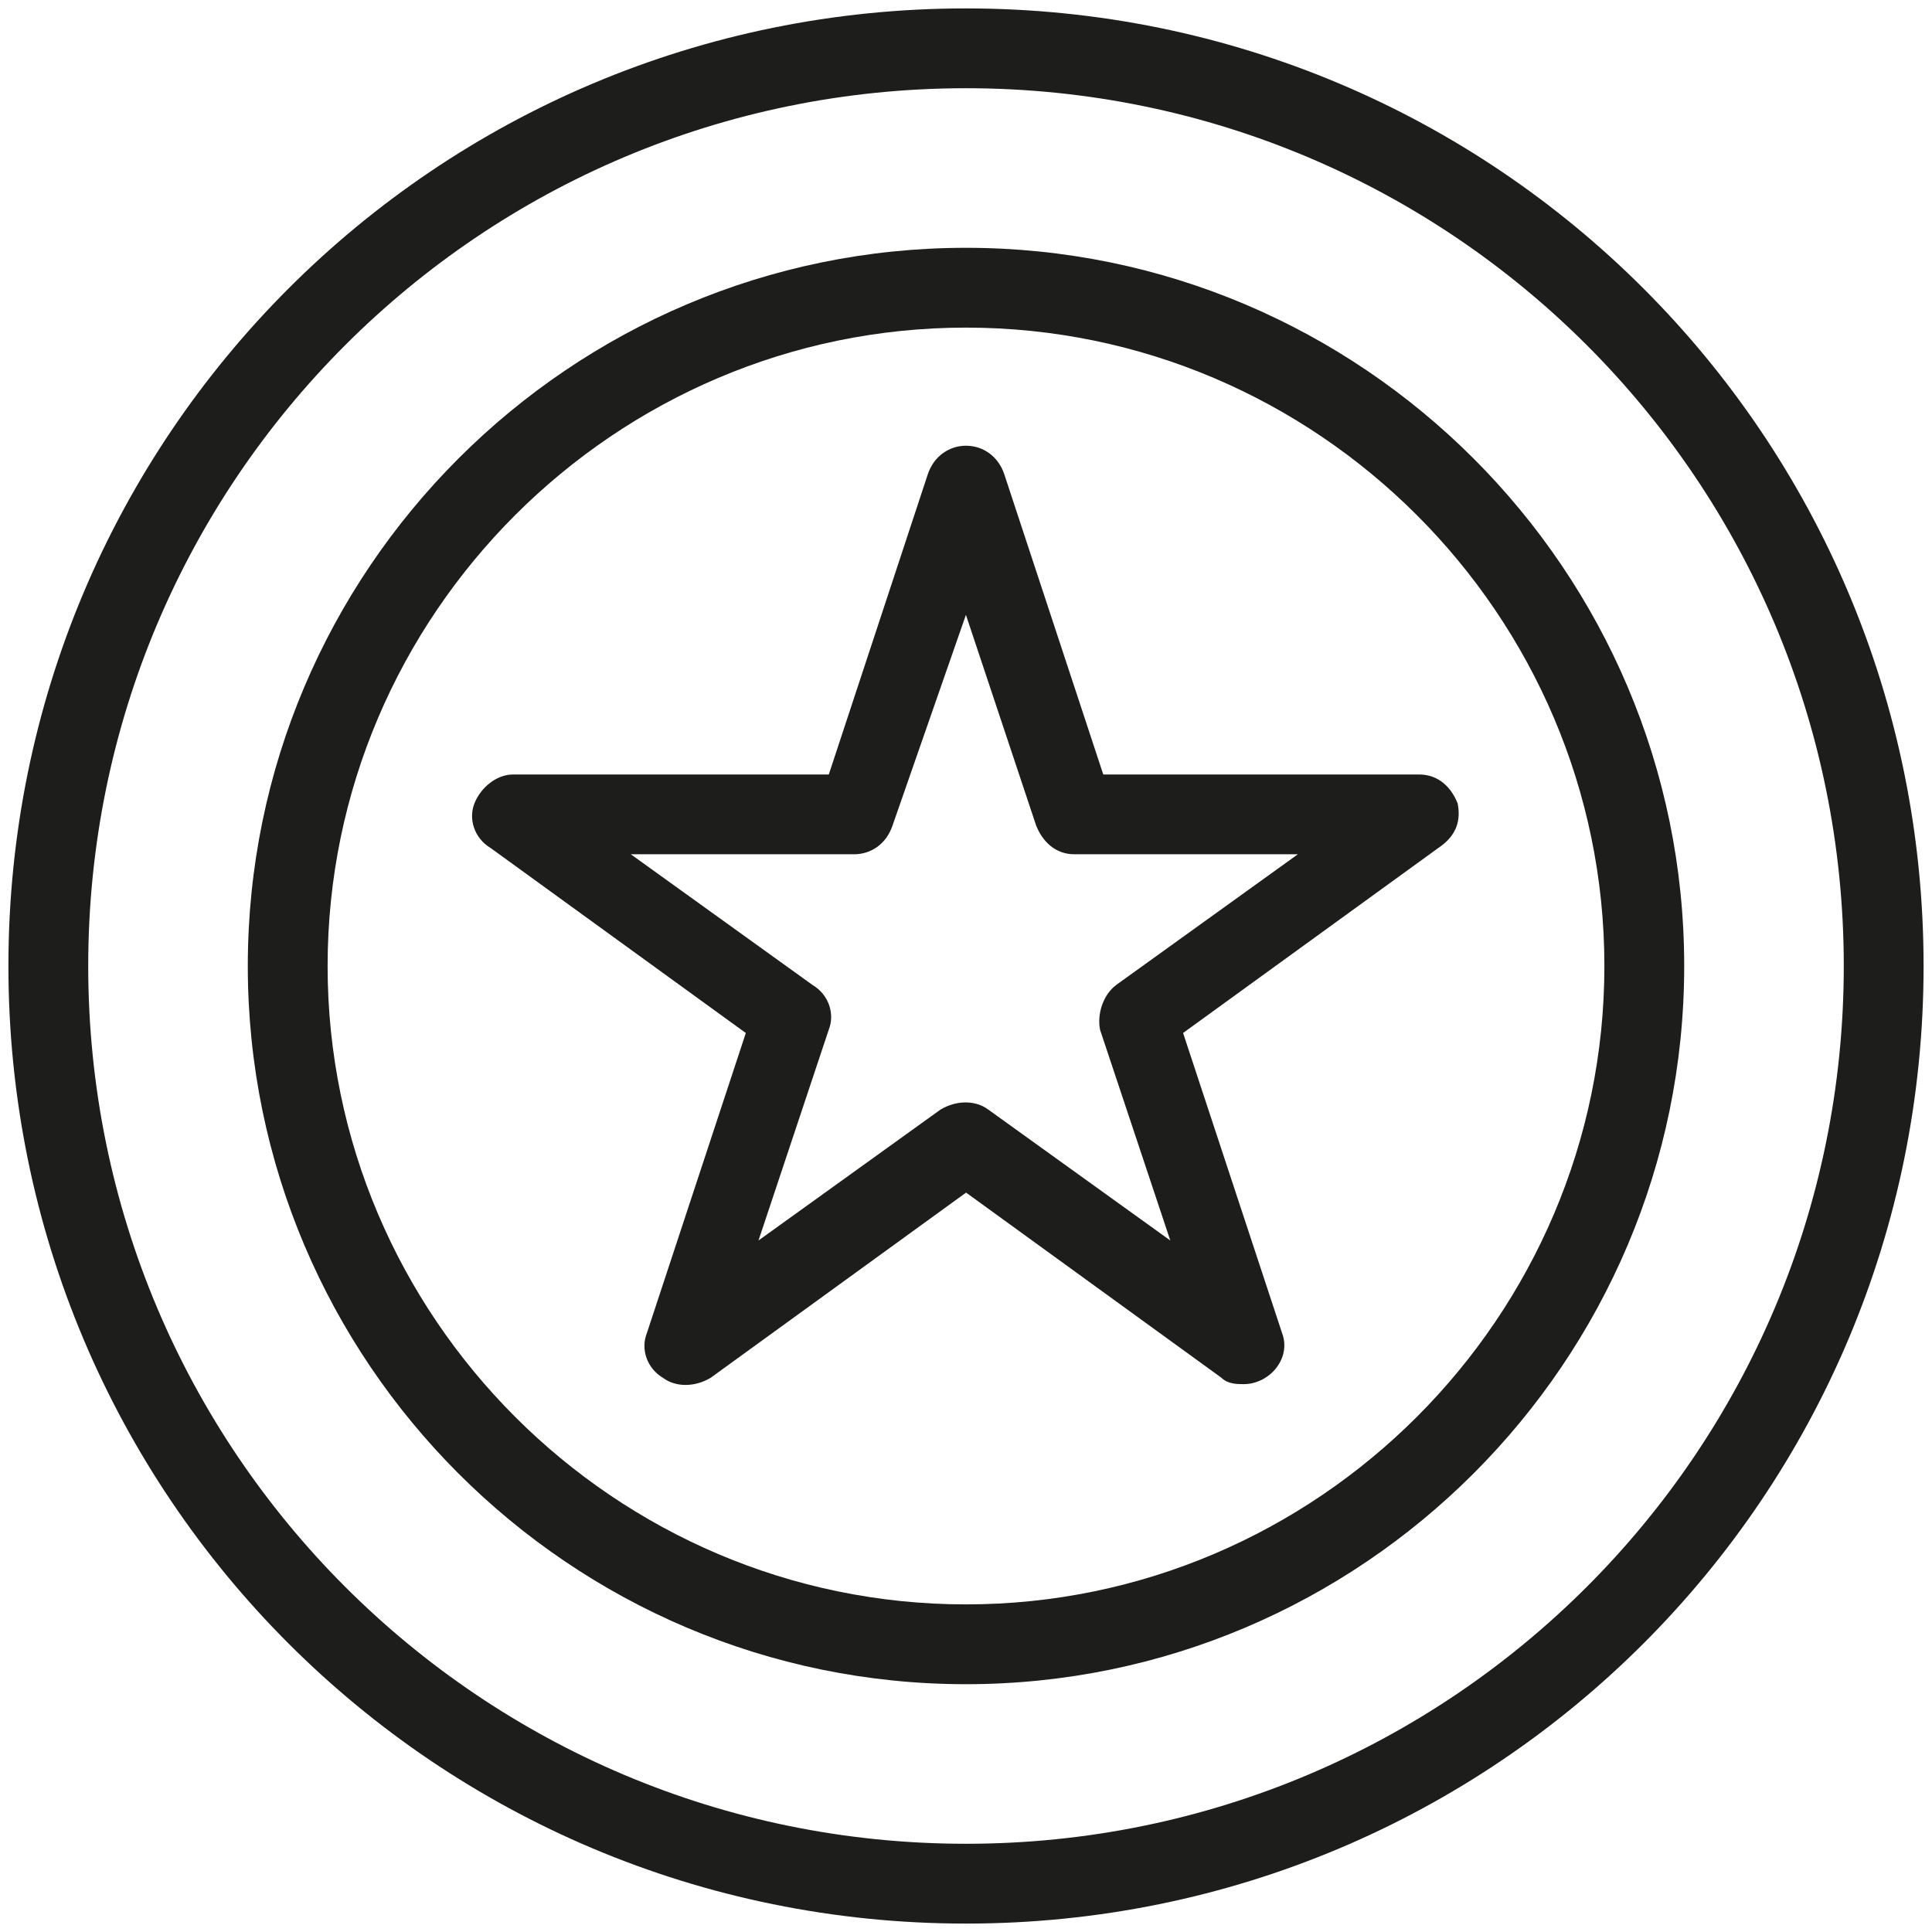
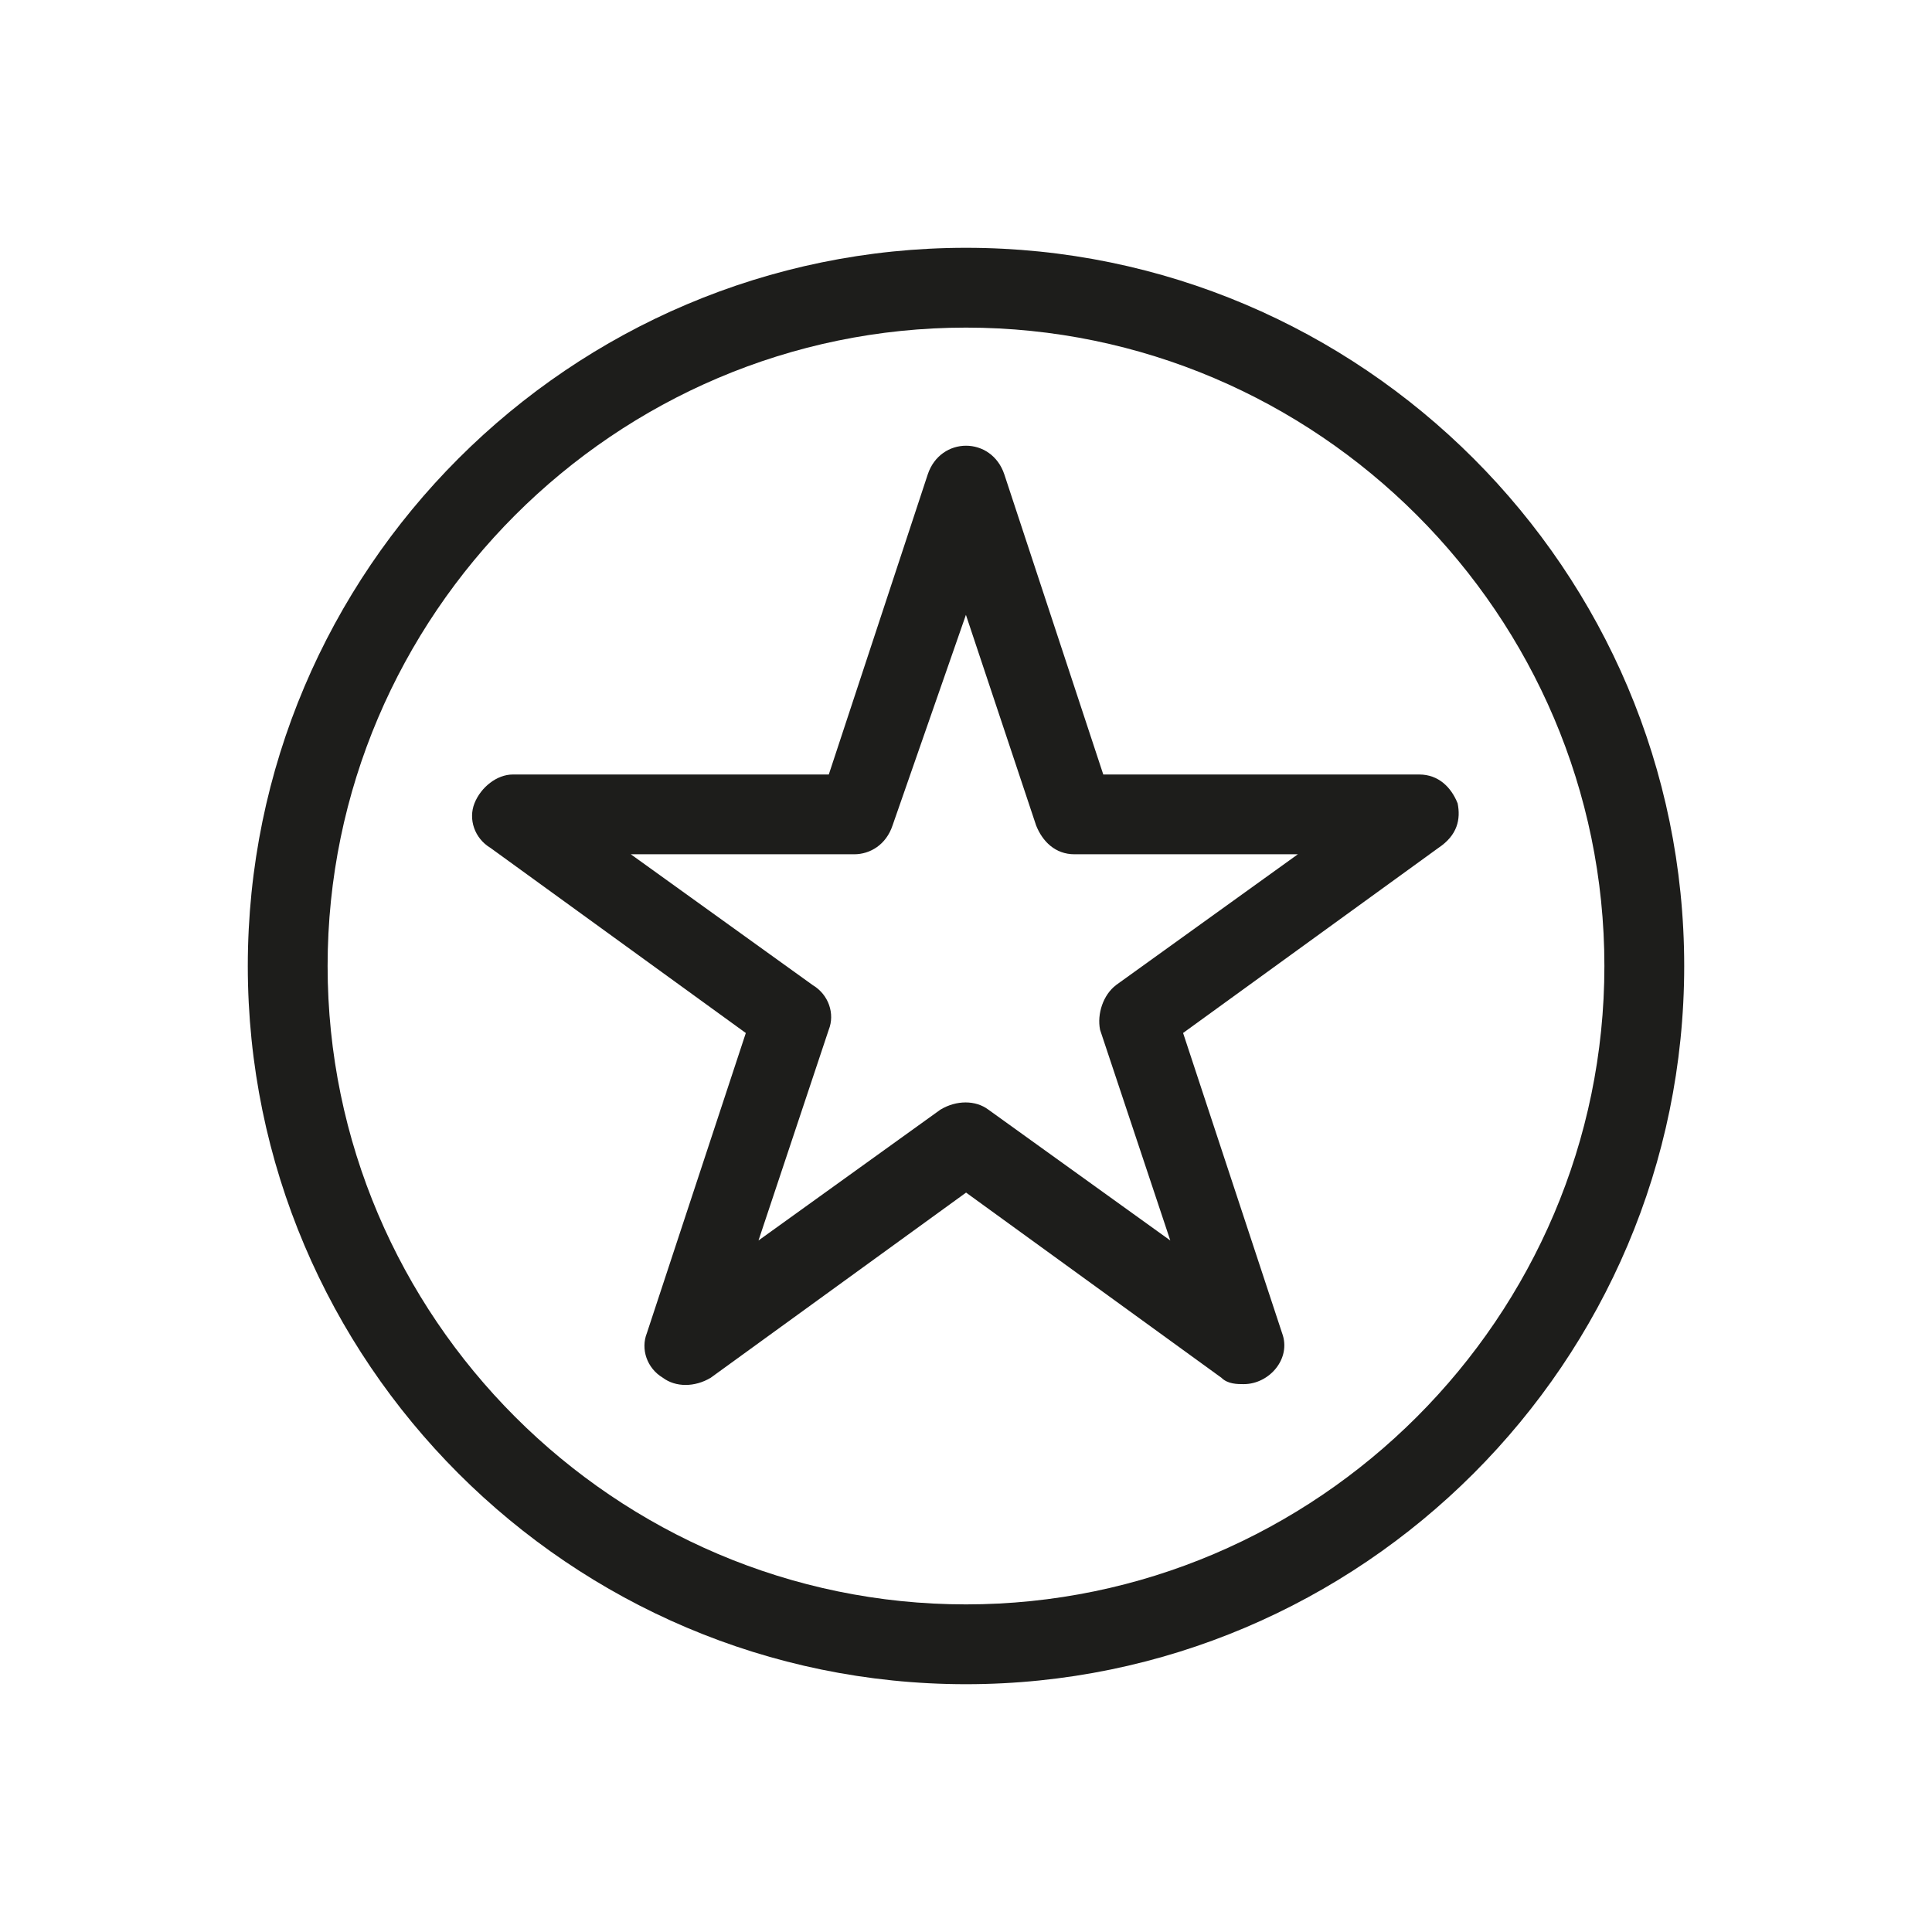
<svg xmlns="http://www.w3.org/2000/svg" id="katman_1" data-name="katman 1" viewBox="0 0 512 512">
  <defs>
    <style>
      .cls-1 {
        fill: #1d1d1b;
        stroke-width: 0px;
      }
    </style>
  </defs>
  <g id="B330_Star_Coin_Business" data-name="B330 ,Star ,Coin ,Business">
    <g>
-       <path class="cls-1" d="M256,2.23C115.58,2.23,2.23,115.58,2.23,256s113.35,253.77,253.77,253.77,253.77-113.35,253.77-253.77S396.42,2.23,256,2.23ZM256,488.62c-128.58,0-232.62-104.05-232.62-232.62S127.42,23.38,256,23.38s232.62,104.05,232.62,232.62-104.05,232.62-232.62,232.62Z" />
      <path class="cls-1" d="M256,65.67c-104.89,0-190.33,85.44-190.33,190.33s85.44,190.33,190.33,190.33,190.33-85.44,190.33-190.33-85.44-190.33-190.33-190.33ZM256,425.18c-93.05,0-169.18-76.13-169.18-169.18s76.13-169.18,169.18-169.18,169.18,76.13,169.18,169.18-76.13,169.18-169.18,169.18Z" />
      <path class="cls-1" d="M386.27,212.86c-1.69-4.23-5.07-7.61-10.15-7.61h-83.74l-26.22-79.52c-1.69-5.07-5.92-7.61-10.15-7.61s-8.46,2.54-10.15,7.61l-26.22,79.52h-83.74c-4.23,0-8.46,3.38-10.15,7.61-1.69,4.23,0,9.31,4.23,11.84l67.67,49.06-26.22,79.52c-1.69,4.23,0,9.31,4.23,11.84,3.38,2.54,8.46,2.54,12.69,0l67.67-49.07,67.67,49.07c1.69,1.69,4.23,1.69,5.92,1.69,6.77,0,12.69-6.77,10.15-13.54l-26.23-79.52,67.68-49.06c5.07-3.39,5.92-7.61,5.07-11.84ZM295.76,261.07c-3.38,2.54-5.08,7.61-4.23,11.84l18.61,55.83-48.22-34.68c-3.38-2.54-8.46-2.54-12.69,0l-48.22,34.68,18.61-55.83c1.69-4.23,0-9.31-4.23-11.84l-48.22-34.68h59.21c4.23,0,8.46-2.55,10.15-7.62l19.45-55.83,18.61,55.83c1.69,4.23,5.07,7.62,10.15,7.62h59.21l-48.21,34.68Z" />
    </g>
  </g>
</svg>